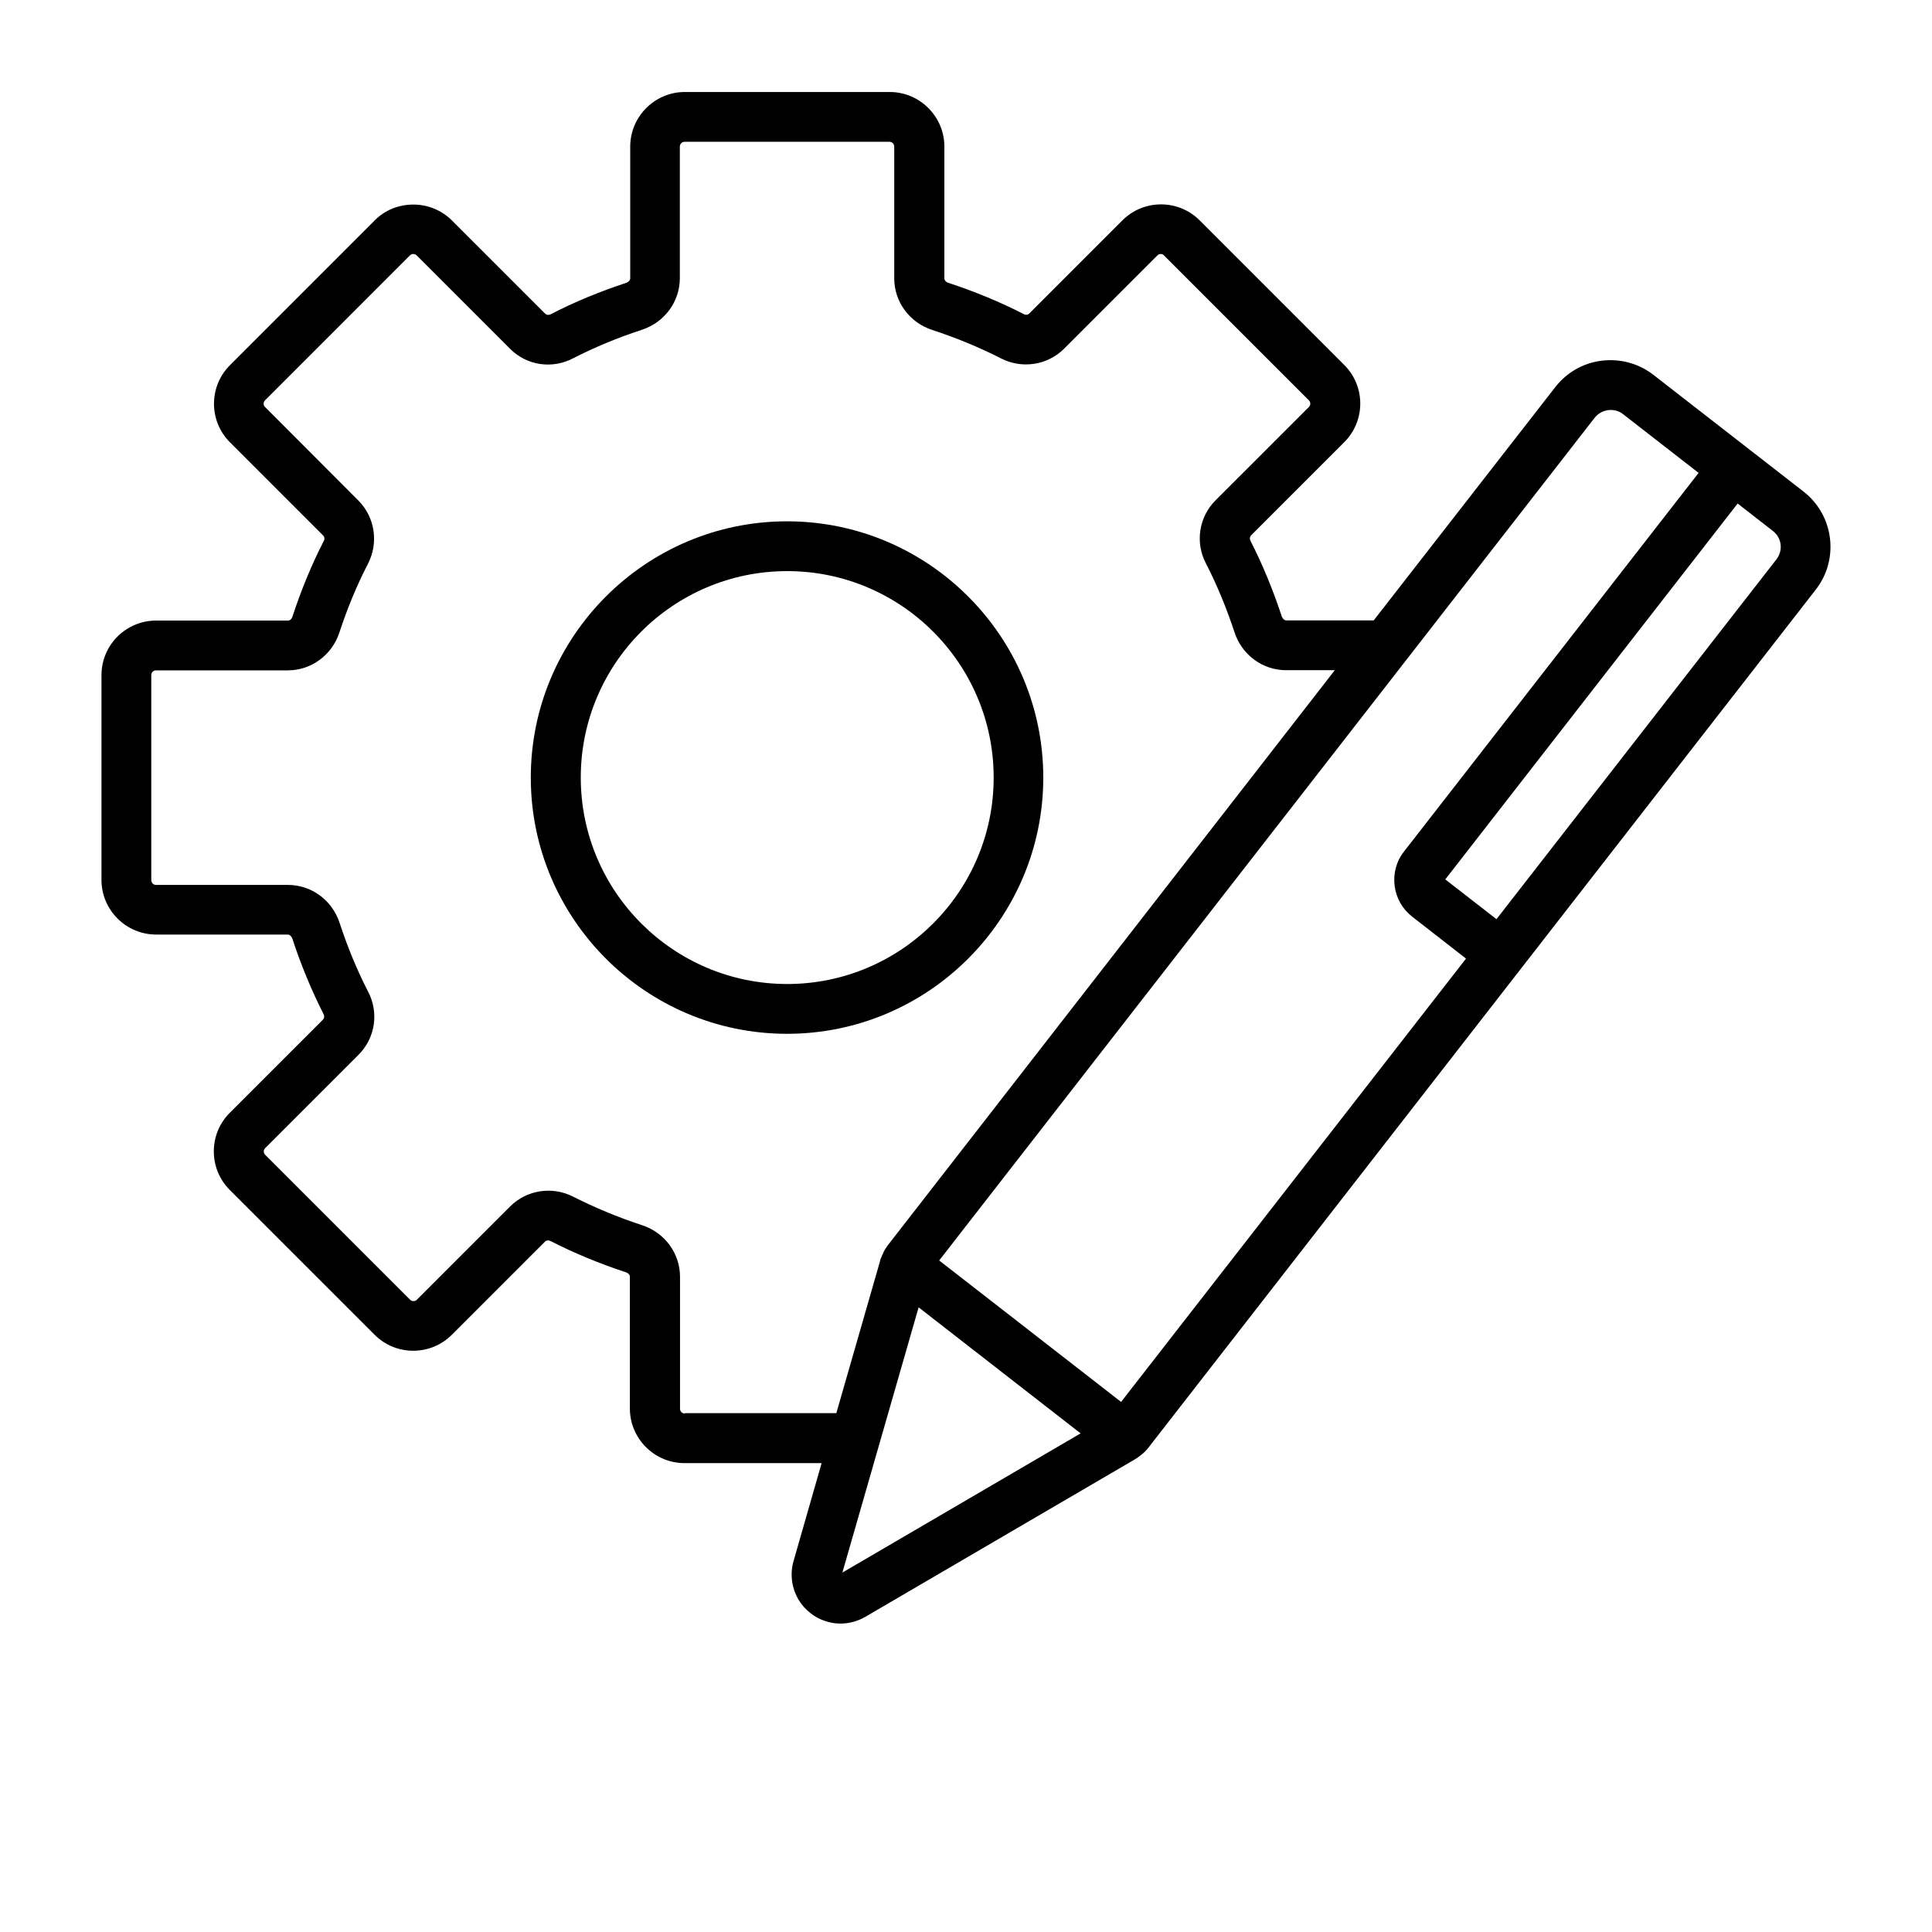
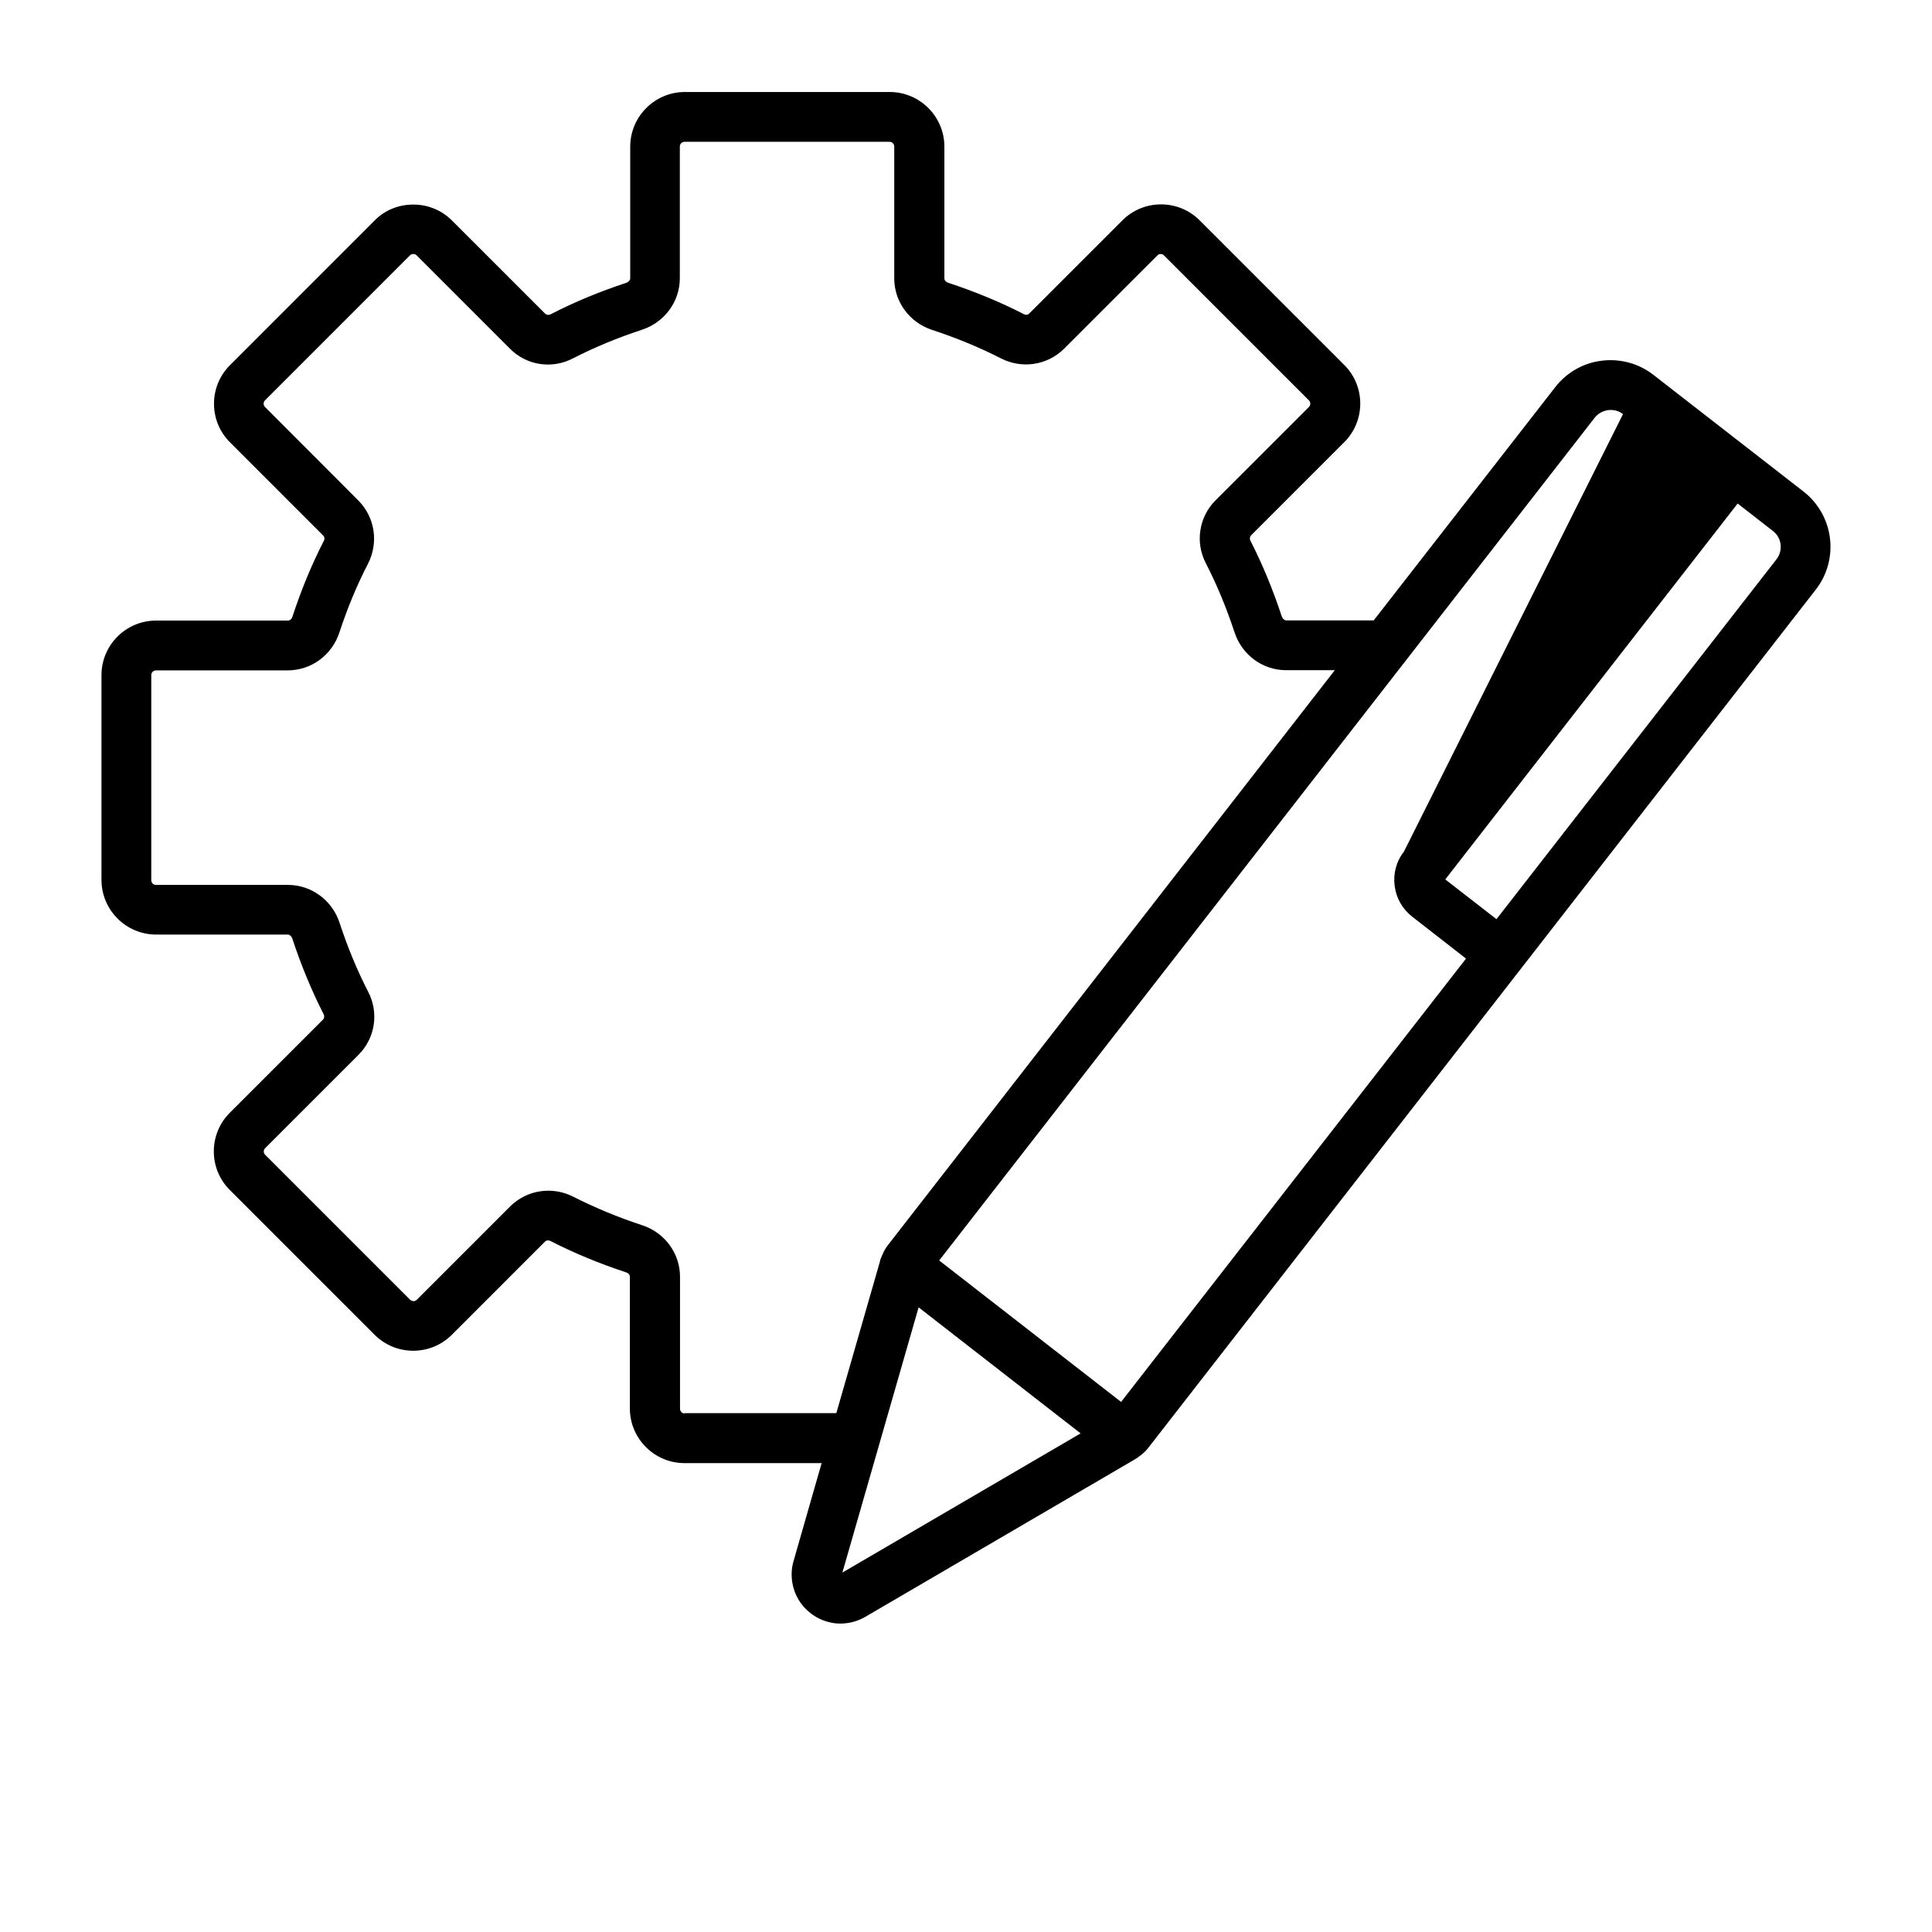
<svg xmlns="http://www.w3.org/2000/svg" width="84" height="84" viewBox="0 0 84 84" fill="none">
-   <path d="M45.36 33.807C45.36 27.665 40.361 22.666 34.219 22.666C28.077 22.666 23.078 27.665 23.078 33.807C23.078 39.949 28.077 44.948 34.219 44.948C40.361 44.948 45.36 39.949 45.36 33.807ZM34.227 42.783C29.28 42.783 25.251 38.761 25.251 33.807C25.251 28.853 29.273 24.831 34.227 24.831C39.173 24.831 43.203 28.853 43.203 33.807C43.203 38.761 39.173 42.783 34.227 42.783Z" fill="black" />
-   <path d="M78.415 21.373L71.889 16.299C71.251 15.803 70.454 15.585 69.642 15.682C68.837 15.78 68.116 16.193 67.62 16.832L59.726 26.974H55.922C55.847 26.974 55.772 26.906 55.734 26.816C55.351 25.651 54.892 24.538 54.366 23.508C54.328 23.433 54.336 23.343 54.389 23.282L58.448 19.223C59.373 18.298 59.373 16.795 58.448 15.87L52.156 9.578C51.712 9.134 51.111 8.886 50.48 8.886C49.848 8.886 49.247 9.134 48.803 9.578L44.744 13.637C44.691 13.69 44.601 13.705 44.518 13.66C43.496 13.134 42.383 12.675 41.218 12.292C41.128 12.262 41.06 12.187 41.06 12.104V6.376C41.06 5.067 39.993 4 38.684 4H29.776C28.468 4 27.401 5.067 27.401 6.376V12.104C27.401 12.179 27.333 12.254 27.243 12.292C26.078 12.675 24.965 13.134 23.935 13.668C23.86 13.705 23.77 13.698 23.71 13.645L19.65 9.586C19.207 9.142 18.605 8.894 17.974 8.894C17.342 8.894 16.741 9.127 16.297 9.578L9.998 15.878C9.073 16.802 9.073 18.306 9.998 19.23L14.057 23.29C14.11 23.343 14.125 23.433 14.08 23.515C13.553 24.538 13.095 25.651 12.711 26.823C12.681 26.913 12.606 26.981 12.524 26.981H6.788C5.48 26.981 4.412 28.041 4.412 29.357V38.257C4.412 39.565 5.48 40.633 6.788 40.633H12.516C12.591 40.633 12.666 40.701 12.704 40.791C13.087 41.956 13.546 43.069 14.072 44.099C14.11 44.174 14.102 44.264 14.05 44.324L9.99 48.383C9.065 49.308 9.065 50.812 9.99 51.736L16.29 58.036C16.733 58.48 17.335 58.728 17.966 58.728C18.598 58.728 19.199 58.48 19.643 58.036L23.702 53.977C23.755 53.924 23.845 53.916 23.928 53.954C24.957 54.48 26.063 54.939 27.228 55.322C27.318 55.352 27.386 55.427 27.386 55.51V61.239C27.386 62.547 28.453 63.614 29.761 63.614H35.723L34.497 67.891C34.407 68.207 34.4 68.523 34.452 68.831C34.542 69.342 34.813 69.808 35.242 70.139C35.527 70.365 35.858 70.5 36.196 70.56C36.309 70.583 36.422 70.59 36.542 70.59C36.91 70.59 37.279 70.493 37.609 70.305L49.307 63.471C49.404 63.419 49.487 63.358 49.57 63.291C49.577 63.283 49.585 63.283 49.593 63.276C49.72 63.178 49.84 63.065 49.946 62.922L66.101 42.151L78.941 25.643C79.978 24.32 79.738 22.403 78.415 21.373ZM69.334 18.163C69.476 17.983 69.687 17.862 69.92 17.832C70.153 17.802 70.386 17.862 70.566 18.005L73.852 20.561L61.042 37.025C60.711 37.446 60.568 37.979 60.636 38.513C60.703 39.047 60.974 39.52 61.395 39.851L63.74 41.678L48.743 60.953L40.834 54.803L69.334 18.163ZM29.776 61.456C29.656 61.456 29.566 61.366 29.566 61.246V55.51C29.566 54.495 28.904 53.593 27.919 53.27C26.859 52.924 25.86 52.503 24.935 52.037C24.018 51.563 22.913 51.729 22.183 52.45L18.124 56.51C18.072 56.563 18.019 56.57 17.981 56.57C17.944 56.57 17.884 56.563 17.831 56.51L11.531 50.21C11.448 50.128 11.448 50 11.531 49.917L15.591 45.858C16.312 45.136 16.485 44.031 16.004 43.114C15.523 42.174 15.117 41.197 14.764 40.122C14.441 39.137 13.538 38.475 12.524 38.475H6.788C6.667 38.475 6.577 38.385 6.577 38.265V29.357C6.577 29.236 6.667 29.146 6.788 29.146H12.516C13.531 29.146 14.433 28.485 14.756 27.5C15.11 26.425 15.515 25.448 15.997 24.515C16.47 23.598 16.305 22.493 15.583 21.764L11.524 17.697C11.441 17.614 11.441 17.486 11.524 17.404L17.823 11.104C17.876 11.051 17.929 11.044 17.966 11.044C18.004 11.044 18.064 11.051 18.117 11.104L22.176 15.164C22.898 15.893 24.01 16.058 24.92 15.577C25.86 15.096 26.837 14.69 27.912 14.337C28.897 14.013 29.558 13.111 29.558 12.096V6.376C29.558 6.255 29.648 6.165 29.769 6.165H38.669C38.79 6.165 38.88 6.255 38.88 6.376V12.104C38.88 13.119 39.541 14.021 40.526 14.344C41.601 14.697 42.579 15.103 43.511 15.577C44.428 16.051 45.533 15.885 46.262 15.164L50.322 11.104C50.374 11.051 50.427 11.044 50.465 11.044C50.502 11.044 50.562 11.051 50.607 11.104L56.907 17.404C56.99 17.486 56.99 17.614 56.907 17.697L52.847 21.756C52.126 22.478 51.953 23.591 52.434 24.5C52.915 25.44 53.321 26.417 53.675 27.492C53.998 28.477 54.9 29.139 55.915 29.139H58.035L38.624 54.112C38.519 54.247 38.429 54.39 38.369 54.548C38.361 54.555 38.361 54.57 38.354 54.578C38.346 54.593 38.339 54.608 38.339 54.615C38.301 54.691 38.271 54.773 38.256 54.856L36.362 61.441H29.776V61.456ZM39.94 56.841L46.984 62.321L36.625 68.373L39.94 56.841ZM77.242 24.312L65.064 39.964L62.838 38.235L75.55 21.892L77.084 23.087C77.467 23.38 77.535 23.929 77.242 24.312Z" fill="black" />
+   <path d="M78.415 21.373L71.889 16.299C71.251 15.803 70.454 15.585 69.642 15.682C68.837 15.78 68.116 16.193 67.62 16.832L59.726 26.974H55.922C55.847 26.974 55.772 26.906 55.734 26.816C55.351 25.651 54.892 24.538 54.366 23.508C54.328 23.433 54.336 23.343 54.389 23.282L58.448 19.223C59.373 18.298 59.373 16.795 58.448 15.87L52.156 9.578C51.712 9.134 51.111 8.886 50.48 8.886C49.848 8.886 49.247 9.134 48.803 9.578L44.744 13.637C44.691 13.69 44.601 13.705 44.518 13.66C43.496 13.134 42.383 12.675 41.218 12.292C41.128 12.262 41.06 12.187 41.06 12.104V6.376C41.06 5.067 39.993 4 38.684 4H29.776C28.468 4 27.401 5.067 27.401 6.376V12.104C27.401 12.179 27.333 12.254 27.243 12.292C26.078 12.675 24.965 13.134 23.935 13.668C23.86 13.705 23.77 13.698 23.71 13.645L19.65 9.586C19.207 9.142 18.605 8.894 17.974 8.894C17.342 8.894 16.741 9.127 16.297 9.578L9.998 15.878C9.073 16.802 9.073 18.306 9.998 19.23L14.057 23.29C14.11 23.343 14.125 23.433 14.08 23.515C13.553 24.538 13.095 25.651 12.711 26.823C12.681 26.913 12.606 26.981 12.524 26.981H6.788C5.48 26.981 4.412 28.041 4.412 29.357V38.257C4.412 39.565 5.48 40.633 6.788 40.633H12.516C12.591 40.633 12.666 40.701 12.704 40.791C13.087 41.956 13.546 43.069 14.072 44.099C14.11 44.174 14.102 44.264 14.05 44.324L9.99 48.383C9.065 49.308 9.065 50.812 9.99 51.736L16.29 58.036C16.733 58.48 17.335 58.728 17.966 58.728C18.598 58.728 19.199 58.48 19.643 58.036L23.702 53.977C23.755 53.924 23.845 53.916 23.928 53.954C24.957 54.48 26.063 54.939 27.228 55.322C27.318 55.352 27.386 55.427 27.386 55.51V61.239C27.386 62.547 28.453 63.614 29.761 63.614H35.723L34.497 67.891C34.407 68.207 34.4 68.523 34.452 68.831C34.542 69.342 34.813 69.808 35.242 70.139C35.527 70.365 35.858 70.5 36.196 70.56C36.309 70.583 36.422 70.59 36.542 70.59C36.91 70.59 37.279 70.493 37.609 70.305L49.307 63.471C49.404 63.419 49.487 63.358 49.57 63.291C49.577 63.283 49.585 63.283 49.593 63.276C49.72 63.178 49.84 63.065 49.946 62.922L66.101 42.151L78.941 25.643C79.978 24.32 79.738 22.403 78.415 21.373ZM69.334 18.163C69.476 17.983 69.687 17.862 69.92 17.832C70.153 17.802 70.386 17.862 70.566 18.005L61.042 37.025C60.711 37.446 60.568 37.979 60.636 38.513C60.703 39.047 60.974 39.52 61.395 39.851L63.74 41.678L48.743 60.953L40.834 54.803L69.334 18.163ZM29.776 61.456C29.656 61.456 29.566 61.366 29.566 61.246V55.51C29.566 54.495 28.904 53.593 27.919 53.27C26.859 52.924 25.86 52.503 24.935 52.037C24.018 51.563 22.913 51.729 22.183 52.45L18.124 56.51C18.072 56.563 18.019 56.57 17.981 56.57C17.944 56.57 17.884 56.563 17.831 56.51L11.531 50.21C11.448 50.128 11.448 50 11.531 49.917L15.591 45.858C16.312 45.136 16.485 44.031 16.004 43.114C15.523 42.174 15.117 41.197 14.764 40.122C14.441 39.137 13.538 38.475 12.524 38.475H6.788C6.667 38.475 6.577 38.385 6.577 38.265V29.357C6.577 29.236 6.667 29.146 6.788 29.146H12.516C13.531 29.146 14.433 28.485 14.756 27.5C15.11 26.425 15.515 25.448 15.997 24.515C16.47 23.598 16.305 22.493 15.583 21.764L11.524 17.697C11.441 17.614 11.441 17.486 11.524 17.404L17.823 11.104C17.876 11.051 17.929 11.044 17.966 11.044C18.004 11.044 18.064 11.051 18.117 11.104L22.176 15.164C22.898 15.893 24.01 16.058 24.92 15.577C25.86 15.096 26.837 14.69 27.912 14.337C28.897 14.013 29.558 13.111 29.558 12.096V6.376C29.558 6.255 29.648 6.165 29.769 6.165H38.669C38.79 6.165 38.88 6.255 38.88 6.376V12.104C38.88 13.119 39.541 14.021 40.526 14.344C41.601 14.697 42.579 15.103 43.511 15.577C44.428 16.051 45.533 15.885 46.262 15.164L50.322 11.104C50.374 11.051 50.427 11.044 50.465 11.044C50.502 11.044 50.562 11.051 50.607 11.104L56.907 17.404C56.99 17.486 56.99 17.614 56.907 17.697L52.847 21.756C52.126 22.478 51.953 23.591 52.434 24.5C52.915 25.44 53.321 26.417 53.675 27.492C53.998 28.477 54.9 29.139 55.915 29.139H58.035L38.624 54.112C38.519 54.247 38.429 54.39 38.369 54.548C38.361 54.555 38.361 54.57 38.354 54.578C38.346 54.593 38.339 54.608 38.339 54.615C38.301 54.691 38.271 54.773 38.256 54.856L36.362 61.441H29.776V61.456ZM39.94 56.841L46.984 62.321L36.625 68.373L39.94 56.841ZM77.242 24.312L65.064 39.964L62.838 38.235L75.55 21.892L77.084 23.087C77.467 23.38 77.535 23.929 77.242 24.312Z" fill="black" />
</svg>